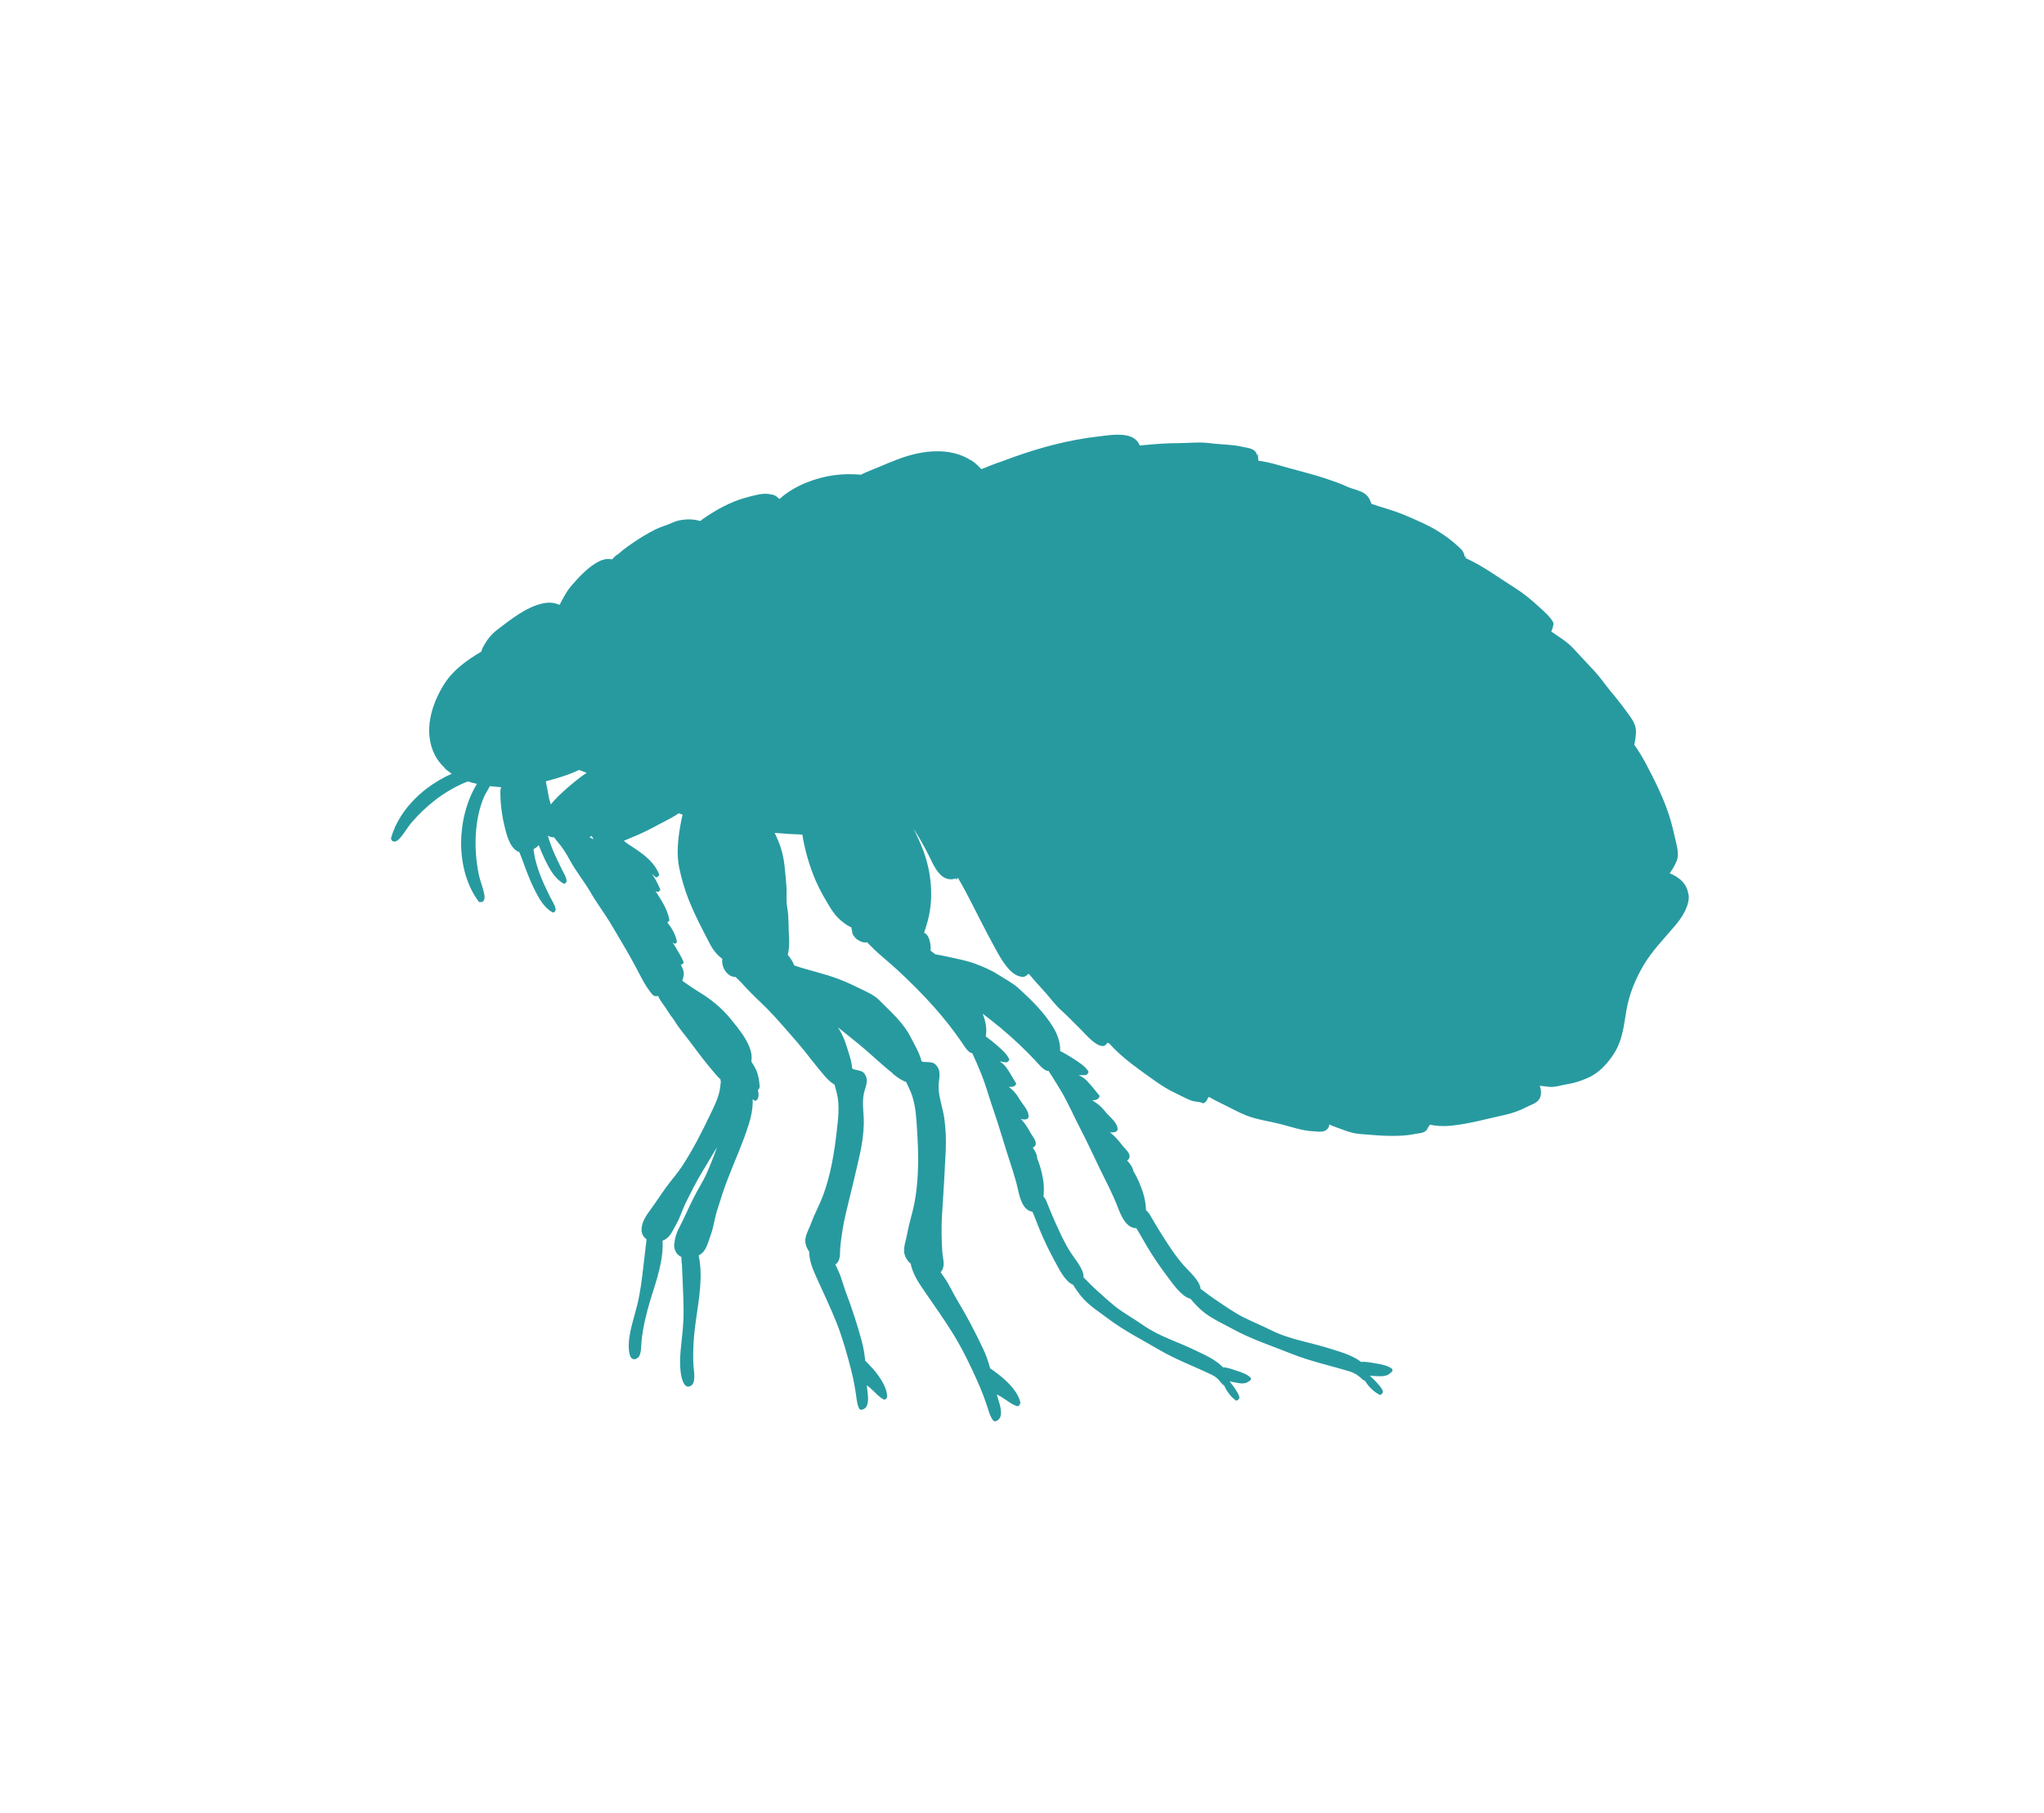
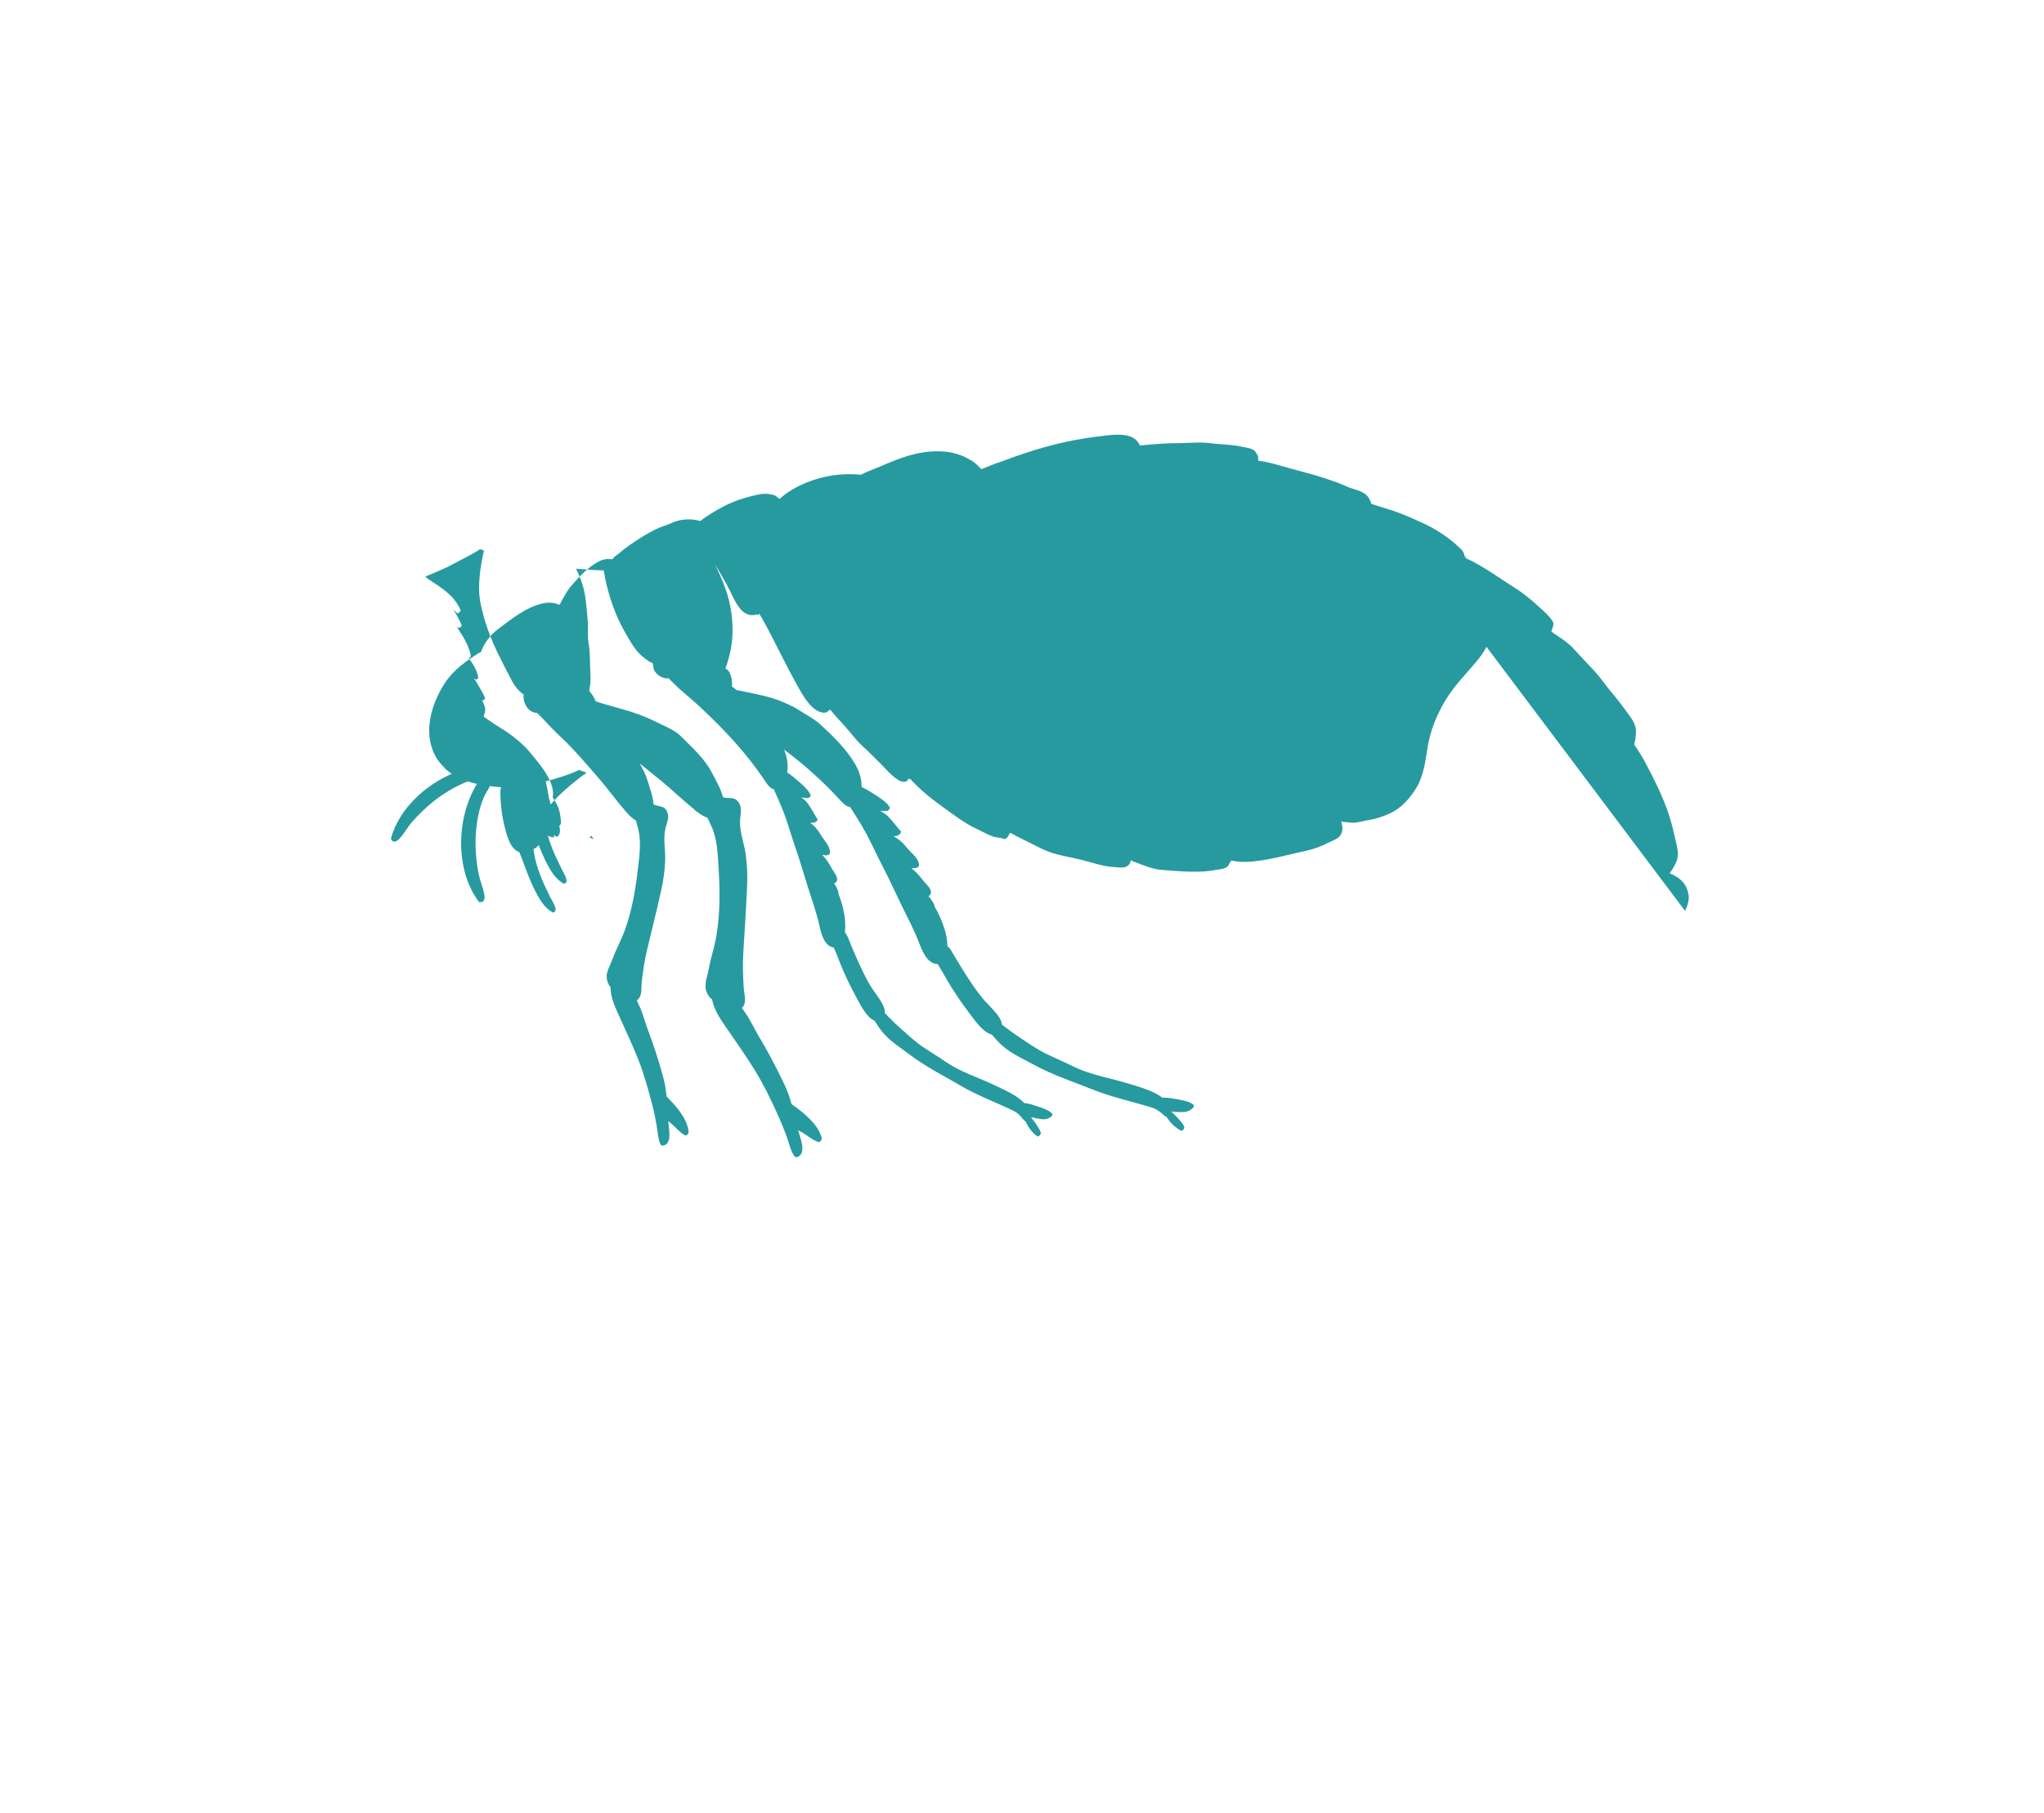
<svg xmlns="http://www.w3.org/2000/svg" height="166.68" viewBox="0 0 187.91 166.68" width="187.91">
-   <path d="m154.91 83.757c.031-.065.062-.13.09-.196.187-.422.295-.866.24-1.321l-.02.03c-.12-1.02-.85-1.61-1.72-1.97.181-.242.33-.49.459-.737.004-.004.008-.008.011-.013.029-.058.047-.113.073-.171.046-.1.103-.201.137-.299.014-.043.015-.087.025-.131.001-.006.004-.013.005-.019-.001 0-.001.001-.002.001.11-.491-.019-1.019-.128-1.491-.2-.83-.37-1.66-.64-2.48-.54-1.65-1.34-3.25-2.15-4.78-.3-.57-.66-1.15-1.05-1.7.1-.41.15-.83.16-1.15.02-.58-.26-1.06-.59-1.52-.56-.78-1.14-1.53-1.76-2.27-.49-.59-.91-1.22-1.43-1.79-.64-.7-1.31-1.38-1.95-2.09-.58-.65-1.36-1.09-2.06-1.59.014-.034.026-.067.04-.101v.021c0 .012.003-.009.005-.034.126-.312.212-.617.105-.786-.33-.54-.84-.97-1.3-1.39-.68-.62-1.38-1.21-2.16-1.7-1.51-.95-2.9-2-4.53-2.75-.032-.016-.064-.027-.096-.04.007.037.086-.031.086-.06v-.05s0-.02-.01-.02h-.05c-.021 0-.043.021-.06.046-.001-.031-.009-.059-.012-.089-.006-.04-.006-.081-.016-.119-.018-.083-.057-.159-.099-.234-.006-.011-.007-.023-.014-.033-.001.002-.002.004-.003.006-.03-.048-.044-.102-.087-.146-.97-.98-2.12-1.78-3.37-2.38-1.17-.55-2.31-1.06-3.55-1.43-.47-.14-.94-.29-1.41-.45-.11-.36-.29-.69-.57-.9-.47-.36-1.18-.45-1.71-.7-.57-.27-1.18-.47-1.78-.68-1.51-.51-3.03-.85-4.55-1.3-.567-.163-1.172-.305-1.794-.396-.013-.188-.009-.373-.036-.564 0-.04-.06.02-.06.05 0 .039.001.079.001.119-.001-.006 0-.013-.001-.019-.001-.012-.007-.021-.009-.032-0-.002 0-.005-.001-.008-.11-.68-.8-.69-1.37-.82-.95-.22-2-.2-2.97-.33-.97-.13-2.03 0-3.01 0-.99 0-1.99.08-2.97.17-.15.01-.31.03-.46.05-.11-.26-.28-.5-.55-.67-.85-.55-2.38-.27-3.32-.16-2.66.31-5.14.97-7.66 1.86-.513.182-1.022.37-1.529.561-.004-.004-.007-.007-.011-.011-.504.188-1.004.391-1.505.591-.205-.228-.42-.441-.655-.621-.1-.08-.21-.15-.31-.22.016.016.029.036.045.052-1.741-1.15-4.011-.992-5.935-.402-1.13.35-2.2.86-3.3 1.29-.31.12-.62.26-.92.41-1.74-.16-3.36.07-4.99.72-.69.27-1.74.81-2.48 1.51-.08-.05-.15-.11-.22-.17-.24-.23-.51-.24-.83-.29-.61-.09-1.53.2-2.13.36-1.37.38-2.67 1.11-3.83 1.91-.092.065-.167.131-.249.203-.004-.004-.007-.009-.011-.013 0 0-.02.01-.02.02-.02 0-.04-.01-.06-.02.005.006.009.013.014.02-.487-.146-1.037-.186-1.664-.09-.35.05-.68.16-.99.31-.45.2-.96.33-1.4.55-.85.42-1.67.94-2.45 1.49-.374.259-.728.54-1.065.844-.005-.004-.01-.01-.015-.014-.01.01-.03.02-.04.04h-.02c-.11.09-.22.19-.32.3-.036.035-.065.075-.1.111-.127-.034-.256-.047-.387-.042-.025.001-.05-0-.075.002-.151.013-.304.047-.459.1-.035.012-.07.026-.106.04-.045.017-.089.031-.134.05.007 0.0.015.004.022.004-1.017.454-2.018 1.594-2.572 2.226-.361.407-.632.884-.887 1.367.012-.028.025-.056.037-.087-.057.108-.115.224-.172.337-.031.061-.067.121-.098.183-.45-.21-.98-.27-1.61-.12-1.48.34-2.87 1.46-4.06 2.36-.58.44-1 .96-1.34 1.6-.08.15-.14.3-.19.46-1.31.78-2.56 1.67-3.37 2.93-1.23 1.92-1.98 4.47-.88 6.6.252.488.585.879.956 1.219-.034-.022-.073-.036-.106-.059.09.087.191.158.287.236.023.019.045.038.069.057.108.085.217.17.332.246-.81.359-1.577.812-2.267 1.332-.806.612-1.539 1.342-2.13 2.163-.017.023-.034.042-.05.067.001.001.002.002.003.003-.285.405-.533.832-.737 1.279-.005-.004-.011-.008-.016-.012-.02.04-.03.07-.05.11.005.005.012.008.017.013-.141.324-.267.654-.357.997 0 .02.02.04.03.06l-.01.02c.22.41.6.13.82-.13.41-.46.7-1.01 1.11-1.48.592-.68 1.25-1.316 1.959-1.879.002-.003.003-.001.005-.004.259-.206.524-.403.796-.587.738-.499 1.532-.937 2.369-1.248.268.088.542.164.821.227-.968 1.615-1.441 3.556-1.45 5.411 0 .495.032.993.098 1.487.001.008.002.015.002.023.001-0.0.001-0.0.002-0.0.067.498.172.99.315 1.468-.002.001-.005.001-.007.002 0 .03.02.06.03.1.003-0.0.006-.002.01-.002.266.854.654 1.664 1.2 2.372.02 0 .04.01.06.01l.01-.01c.246.043.358-.077.403-.246.002.005.004.011.007.016.04-.15.03-.34 0-.49-.12-.61-.37-1.18-.5-1.78-.25-1.21-.35-2.46-.28-3.69.07-1.19.29-2.4.76-3.49.106-.24.344-.599.533-.974.349.043.696.073 1.039.095-.007.021-.017.041-.023.062-.031.109-.05.223-.05.337 0 1.04.12 2.08.36 3.1.19.77.44 1.94 1.18 2.38.061.037.129.063.198.083.004.01.008.019.011.029.008.02.015.039.023.059.018.045.035.09.054.135.036.087.071.173.104.255 0 0 0.0 0.0.001 0.0.02.051.042.102.059.15.35.95.69 1.92 1.15 2.83.39.77.87 1.68 1.68 2.1.11.06.27-.16.26-.25-.02-.37-.28-.72-.43-1.05h-.015c-.289-.607-.597-1.203-.845-1.82-.25-.61-.46-1.24-.61-1.88-.059-.269-.094-.545-.132-.819.126-.07.242-.146.332-.221.003-.003.005-.006.007-.008.001-.001.002-.001.003-.002.054-.046.097-.096.135-.147.19.491.393.977.625 1.447.39.77.87 1.68 1.68 2.1.11.06.27-.16.26-.25-.007-.137-.053-.271-.109-.403.006.007.012.016.019.023-.018-.047-.045-.091-.067-.137-.01-.02-.019-.04-.029-.06-.086-.169-.182-.334-.254-.493-.29-.61-.6-1.21-.85-1.83-.169-.414-.311-.836-.438-1.265.148.088.321.151.548.155h.03c.1.13.19.25.26.34.45.51.85 1.13 1.17 1.73.56 1.05 1.34 1.98 1.94 3.02.61 1.06 1.37 2.03 1.98 3.09.7 1.21 1.44 2.39 2.09 3.62.48.9.92 1.87 1.59 2.65.15.17.34.19.53.13.19.49.62.93.87 1.38.012.021.03.039.042.06.026.042.052.084.078.13-.004-.012-.008-.025-.012-.036.139.223.289.441.464.648.443.763 1.075 1.47 1.578 2.148.73.99 1.51 2.01 2.32 2.94.135.155.26.278.377.377-.002.001-.004.003-.007.003 0 0 .01 0 .02.01 0 .07.01.14.04.2-.011.098-.019.183-.028.268-.023.201-.045.36-.052.402-.12.84-.56 1.68-.92 2.43-.76 1.6-1.59 3.22-2.56 4.7-.45.69-1 1.29-1.48 1.95-.54.76-1.05 1.55-1.61 2.3-.585.783-.989 1.888-.198 2.463.007.006.011.012.018.018-.1.91-.25 2.13-.27 2.3-.15 1.29-.29 2.56-.61 3.82-.29 1.16-.73 2.4-.76 3.59 0 .34 0 1.49.64 1.29.094-.029.165-.093.226-.168-.003.021-.003.036-.006.058.33-.35.28-1.2.32-1.56.14-1.3.44-2.54.82-3.79.53-1.72 1.21-3.58 1.11-5.42.13-.05.24-.1.32-.16.47-.33.68-.91.96-1.39.36-.64.56-1.35.89-2.01.43-.87.86-1.72 1.35-2.56.485-.829.997-1.644 1.487-2.473-.286.804-.593 1.6-.938 2.373-.36.81-.85 1.54-1.24 2.33-.45.9-.85 1.83-1.31 2.72-.234.449-.408.969-.426 1.443-.006-.009-.018-.013-.024-.023-.03.53.14 1 .66 1.25 0 .19.02.4.03.6.005-.02.011-.041.016-.061.04.876.076 1.802.084 1.95.06 1.39.13 2.77 0 4.17-.11 1.28-.36 2.67-.19 3.95.05.37.25 1.58.9 1.26.56-.28.29-1.44.27-1.89-.07-1.41.03-2.77.23-4.17.27-1.92.67-4.02.25-5.95.13-.07.24-.15.32-.22.45-.43.57-1.08.78-1.64.28-.74.36-1.54.6-2.29.31-.99.62-1.98 1-2.95.64-1.66 1.38-3.27 1.91-4.97.21-.66.36-1.39.36-2.09v-.22c.06.06.12.11.2.15.09.05.2-.08.24-.15.14-.23.12-.53.03-.83.08-.05.16-.19.16-.25l.01-.03c-.03-.53-.11-1.1-.33-1.58-.08-.17-.24-.47-.44-.76.27-1.37-1.15-3-1.94-3.97-.78-.96-1.82-1.8-2.87-2.43-.529-.319-1.028-.679-1.537-1.028.057-.159.111-.325.137-.522.05-.29-.12-.67-.27-.96.09 0 .3-.13.26-.24-.21-.51-.52-.97-.79-1.45-.07-.12-.15-.24-.24-.35.06.04.12.08.18.11.09.04.25-.13.23-.21-.12-.63-.46-1.22-.89-1.76.09 0 .21-.13.2-.21-.12-.76-.59-1.6-1.01-2.24-.08-.12-.17-.27-.27-.42.06.04.12.06.18.08.09.02.3-.13.26-.23-.19-.45-.44-.97-.76-1.42.12.09.23.18.33.29.09.1.37-.15.33-.26-.41-1.01-1.22-1.68-2.1-2.28-.39-.27-.79-.5-1.15-.8.87-.37 1.75-.71 2.59-1.17.808-.451 1.688-.838 2.464-1.359.108.043.234.083.348.125-.087.362-.154.716-.211 1.034-.15.83-.24 1.65-.24 2.49.01 1.01.24 1.87.51 2.83.55 1.92 1.55 3.79 2.47 5.56.26.51.66 1.02 1.12 1.33-.018.126-.013.253 0 .379.001.004-.001.008 0 .011 0-0.0.001-.001.001-.001.075.662.551 1.276 1.229 1.301.18.18.37.34.52.51.53.59 1.1 1.17 1.68 1.72 1.23 1.15 2.34 2.48 3.45 3.75.849.973 1.596 2.041 2.447 3.003-.009-.005-.018-.008-.027-.013.12.13.23.26.35.38.002.002.004.004.006.006.001.001.002.003.004.004.207.217.434.404.661.524.07.249.139.497.199.746 0 .03.01.05.02.08 0-.002 0-.004 0-.006.269 1.13.117 2.288-.01 3.426-.23 2.02-.56 4.07-1.27 5.97-.32.85-.77 1.65-1.08 2.51-.196.545-.483.979-.537 1.477-.004-.006-.009-.011-.013-.017-.004.037.002.078.001.117-0.0.011.001.021 0.0.032-0.0.078.003.156.016.239.007.045.022.094.034.141.013.054.019.106.039.162.002.006.007.011.009.017 0.0.001 0.0.002.001.003.008.019.02.033.029.052.047.111.098.22.171.318.003.001.005.003.007.005.019.03.032.067.053.095 0 .74.27 1.47.6 2.21.65 1.45 1.35 2.9 1.94 4.38.55 1.41.97 2.91 1.34 4.38.2.78.34 1.56.45 2.36.02.15.13 1.24.44 1.21.78-.07.66-1.12.59-1.67-.02-.2-.04-.4-.06-.59.11.08.22.17.32.26.38.33.8.84 1.25 1.06.11.05.29-.15.29-.25l.02-.03c-.05-.72-.44-1.4-.86-1.98-.28-.39-.62-.75-.95-1.1-.07-.08-.15-.15-.22-.22-.06-.59-.15-1.18-.31-1.77-.42-1.55-.9-3.03-1.47-4.53-.25-.66-.41-1.38-.72-2.02-.08-.17-.16-.35-.24-.52.05-.04.1-.08.15-.13.36-.4.25-1.03.3-1.52.12-1.04.27-2.08.52-3.1.43-1.78.87-3.55 1.27-5.35.21-.94.34-1.84.37-2.8.03-.92-.19-1.95.01-2.83.15-.68.5-1.22.03-1.85-.18-.25-.65-.28-.92-.36-.07-.02-.13-.05-.19-.09-.04-.71-.34-1.47-.52-2.08-.185-.628-.459-1.169-.768-1.687.626.496 1.245 1.001 1.858 1.497 1.09.885 2.091 1.882 3.197 2.749-.022-.007-.045-.012-.067-.019.15.12.29.23.45.34.26.19.54.35.81.44.12.25.24.5.35.76.01.03.02.05.03.08-.002-.017-.005-.034-.006-.051.504 1.16.557 2.425.636 3.661.14 2.18.17 4.41-.22 6.57-.18.97-.5 1.9-.67 2.86-.107.627-.341 1.148-.292 1.696-.006-.006-.013-.01-.018-.016.02.23.08.46.23.71.08.14.18.26.29.37.022.006.039.018.061.025.011.01.018.025.029.035.15.78.56 1.51 1.05 2.23.97 1.42 1.98 2.82 2.88 4.28.85 1.39 1.58 2.9 2.24 4.39.35.79.66 1.59.92 2.41.05.16.37 1.28.69 1.2.81-.22.49-1.31.31-1.88-.058-.202-.115-.394-.173-.595.122.065.251.13.363.195.47.28 1.01.74 1.52.89.036.011.072-.002.106-.026.101-.052.189-.219.174-.304v-.04c-.19-.76-.73-1.4-1.28-1.93-.37-.36-.8-.68-1.21-.99-.09-.07-.18-.13-.28-.19-.17-.62-.38-1.23-.66-1.82-.74-1.56-1.52-3.05-2.41-4.52-.39-.65-.7-1.38-1.14-2-.12-.17-.24-.34-.35-.51.05-.05.1-.1.13-.16.3-.49.07-1.14.03-1.67-.07-1.13-.1-2.26-.03-3.39.13-1.97.25-3.93.34-5.9.05-1.03.01-2.01-.13-3.04-.14-.98-.56-2.03-.52-3 .03-.75.3-1.38-.32-1.96-.24-.23-.74-.18-1.04-.21-.08 0-.15-.03-.21-.06-.18-.75-.63-1.49-.94-2.1-.73-1.47-1.84-2.39-2.96-3.53-.47-.47-1.2-.78-1.79-1.07-.62-.31-1.23-.59-1.88-.84-1.34-.52-2.77-.8-4.13-1.27-.12-.32-.34-.68-.6-.97.13-.51.15-1.08.12-1.54-.07-.93 0-1.9-.17-2.82-.11-.63-.03-1.28-.07-1.92-.03-.55-.1-1.11-.15-1.66-.09-1.05-.33-2-.78-2.95-.052-.113-.103-.22-.153-.33.844.074 1.695.13 2.544.157.233 1.465.656 2.907 1.239 4.263.39.9.88 1.73 1.39 2.56.102.165.232.338.379.51-.019-.014-.041-.025-.059-.04.42.5 1 1 1.57 1.25 0 .11.01.21.05.31.01.18.06.33.14.46.002-.01.006-.02.008-.029.156.278.429.466.772.589.17.06.32.06.46.03.33.31.63.65.96.94.61.55 1.24 1.06 1.85 1.62 1.17 1.09 2.26 2.17 3.32 3.36.92 1.03 1.77 2.11 2.55 3.24.16.23.64 1.06.99 1.03.27.59.54 1.19.78 1.79.49 1.2.82 2.46 1.25 3.68.41 1.19.76 2.42 1.14 3.61.36 1.14.77 2.28 1.03 3.45.16.72.43 1.9 1.3 2.05h.03c.24.54.44 1.11.67 1.66.42 1.02.91 2.02 1.44 2.99.35.64.91 1.79 1.63 2.07.3.48.61.94 1.01 1.36.65.68 1.49 1.21 2.24 1.78 1.46 1.1 3.11 1.93 4.68 2.85 1.55.91 3.23 1.52 4.84 2.3.36.17.61.42.85.73.05.07.16.2.27.24.24.55.59 1.02 1.07 1.38.089.065.256-.066.303-.182.022-.038.035-.077.027-.108-.06-.3-.24-.53-.4-.79-.142-.227-.336-.447-.501-.681.106.025.21.044.281.061.4.08.93.23 1.32.05.03-.01.07-.04.1-.07.04-.01.07-.03.1-.05.047-.024.151-.108.163-.182.011-.024.011-.046.002-.068l.016-.01c-.28-.35-.85-.55-1.26-.68-.41-.13-.88-.32-1.33-.34-.67-.71-1.78-1.19-2.51-1.54-1.6-.79-3.32-1.28-4.8-2.31-.69-.48-1.42-.91-2.12-1.39-.74-.51-1.4-1.15-2.08-1.75-.46-.41-.88-.84-1.31-1.28.05-.72-.78-1.66-1.15-2.23-.6-.92-1.08-2-1.53-3.01-.22-.49-.42-.99-.62-1.48-.11-.27-.19-.53-.38-.69.05-.52.05-1.05-.04-1.59-.1-.58-.26-1.29-.54-1.92 0-.32-.18-.7-.41-1.01.1-.03.21-.13.25-.22.14-.39-.26-.78-.43-1.1-.29-.53-.55-.94-.91-1.31.38.08.74.08.71-.31-.04-.55-.58-1.07-.86-1.55-.27-.48-.59-.81-.97-1.11.16.03.32.03.49-.04.08-.04.25-.19.18-.29-.31-.48-.56-.99-.9-1.45-.17-.23-.38-.4-.6-.55.2.04.4.08.61.09.1 0 .31-.18.27-.28-.2-.49-.76-.96-1.15-1.3-.29-.26-.65-.55-1.01-.8.137-.693-.024-1.451-.283-2.092.558.424 1.112.853 1.663 1.312 1.12.94 2.19 1.94 3.19 3.01.21.22.83 1.01 1.2.93.37.58.75 1.17 1.1 1.76.7 1.18 1.25 2.46 1.88 3.67.62 1.18 1.17 2.42 1.76 3.62.56 1.14 1.16 2.28 1.62 3.47.28.73.75 1.93 1.68 1.95h.03c.34.53.64 1.1.96 1.64.6 1.01 1.27 1.98 1.98 2.92.47.62 1.24 1.74 2.04 1.93.39.46.78.89 1.27 1.27.79.61 1.76 1.04 2.63 1.52 1.7.93 3.57 1.54 5.37 2.26 1.77.71 3.63 1.1 5.45 1.66.4.13.71.35 1.01.63.07.06.2.18.32.21.33.54.77.98 1.34 1.28.13.07.34-.21.3-.33-.002-.007-.008-.011-.01-.018-0-.001 0-.002 0-.002-.11-.31-.34-.52-.54-.76-.194-.223-.442-.427-.649-.649.126.018.251.019.339.029.44.02 1.01.09 1.4-.15.03-.02.07-.05.1-.09.04-.02.07-.04.1-.07.05-.04.21-.2.12-.28l.02-.03c-.35-.32-.98-.44-1.43-.52-.45-.07-.97-.2-1.45-.15-.82-.64-2.06-.97-2.88-1.23-1.81-.58-3.69-.83-5.4-1.69-.8-.4-1.64-.74-2.44-1.14-.86-.42-1.66-.99-2.46-1.52-.54-.36-1.06-.75-1.58-1.14-.06-.76-1.08-1.62-1.56-2.17-.77-.88-1.45-1.93-2.07-2.92-.3-.48-.59-.98-.88-1.46-.16-.27-.28-.52-.5-.66-.03-.56-.11-1.11-.29-1.66-.2-.59-.48-1.32-.87-1.94-.06-.34-.3-.7-.59-1 .11-.05.2-.17.22-.27.09-.43-.4-.78-.63-1.08-.39-.51-.72-.9-1.16-1.23.41.02.79-.03.69-.44-.13-.58-.78-1.03-1.14-1.49-.36-.46-.74-.76-1.19-1.02.17 0 .34-.01.51-.12.08-.05.23-.24.15-.33-.4-.46-.75-.95-1.18-1.38-.21-.21-.46-.36-.72-.49.22.01.43.02.65 0 .1 0 .3-.23.24-.34-.28-.48-.95-.89-1.41-1.19-.35-.22-.77-.48-1.18-.68.04-.76-.26-1.56-.65-2.2-.81-1.34-2-2.5-3.15-3.55-.53-.49-1.3-.89-1.91-1.28-.65-.42-1.36-.72-2.08-.99-.79-.29-1.63-.45-2.45-.63-.414-.092-.829-.167-1.244-.249-.141-.11-.28-.222-.428-.322.014-.169.016-.327.002-.449-.08-.73-.31-1.09-.6-1.21.14-.39.26-.79.36-1.18.53-2.05.31-4.37-.42-6.33-.259-.7-.575-1.392-.913-2.076.492.789.962 1.593 1.383 2.436.362.716.775 1.753 1.499 2.107.242.124.519.172.841.103.061-.015.123-.045.184-.067-.004.009-.01.017-.014.026-.06.15.12.04.16-.04.007-.013.015-.026.022-.039.236.403.472.806.688 1.219.89 1.67 1.7 3.38 2.62 5.04.429.771 1.226 2.4 2.237 2.773.15.058.304.091.463.087.16 0 .311-.116.455-.253.014.006.036-.003.062-.027.402.489.823.96 1.253 1.42.59.62 1.06 1.33 1.69 1.9.64.58 1.24 1.21 1.85 1.81.24.233 1.072 1.225 1.717 1.457.222.085.424.085.573-.067.053-.053.098-.122.144-.189.02.019.034.043.056.059.019.015.048-.001.074-.025.871.963 1.83 1.745 2.886 2.505 1.05.75 2.07 1.56 3.24 2.1.007.003.013.007.02.01l0.0 0c.46.22.91.47 1.39.66.37.15.74.09 1.09.25.06.03.13 0 .18-.04.161-.112.253-.269.3-.438.03-.011.073-.053.095-.093.378.215.77.423 1.165.611.391.185.768.385 1.149.578.386.196.775.384 1.181.542.99.37 2.07.51 3.09.77.95.24 2.01.62 3 .66.4.02.95.14 1.27-.17.07-.07.116-.14.15-.211.007.006.013.014.02.021 0-.02.01-.04.01-.06-.004-.007-.006-.014-.01-.02.022-.062.04-.125.04-.19.16.08.33.15.53.22.72.26 1.52.61 2.29.66.88.06 1.75.16 2.63.17.81.01 1.61 0 2.41-.17.32-.06.87-.07 1.1-.37.071-.097.116-.208.168-.316.054-.018.122-.11.092-.154-.002-.003-.003-.007-.005-.011.001-.003.004-.006.005-.009.64.14 1.3.16 1.95.1 1.72-.17 3.32-.64 4.99-1 .68-.15 1.36-.39 1.98-.72.4-.21.93-.33 1.18-.75.208-.349.179-.771.032-1.204.283.036.574.057.838.094.55.07 1.21-.17 1.75-.25.63-.1 1.24-.31 1.83-.57 1.06-.46 1.86-1.36 2.46-2.32.182-.292.323-.594.439-.904.358-.918.47-1.902.631-2.886.125-.772.341-1.534.626-2.269.282-.715.625-1.405 1.014-2.051.77-1.28 1.81-2.34 2.78-3.48.343-.404.706-.876.963-1.387.01-.018.018-.037.027-.056zm-100.517-6.894c.063.116.124.229.17.313-.125-.061-.251-.117-.372-.186.067-.042.135-.085.203-.127zm-3.759-2.889c-.033-.14-.073-.279-.113-.414l-.01.01c-.039-.118-.156-.903-.338-1.722.036-.01.072-.018.108-.028.807-.217 2.001-.556 2.953-1.02.14.052.282.106.437.164.009.003.018.007.026.01.074.028.156.06.233.089-.674.455-1.31.976-1.909 1.506-.471.419-.972.886-1.387 1.404z" fill="#279aa0" />
+   <path d="m154.91 83.757c.031-.065.062-.13.09-.196.187-.422.295-.866.24-1.321l-.02.03c-.12-1.02-.85-1.61-1.72-1.97.181-.242.33-.49.459-.737.004-.004.008-.008.011-.013.029-.058.047-.113.073-.171.046-.1.103-.201.137-.299.014-.043.015-.087.025-.131.001-.006.004-.013.005-.019-.001 0-.001.001-.002.001.11-.491-.019-1.019-.128-1.491-.2-.83-.37-1.66-.64-2.48-.54-1.65-1.34-3.25-2.15-4.78-.3-.57-.66-1.15-1.05-1.7.1-.41.15-.83.16-1.15.02-.58-.26-1.06-.59-1.52-.56-.78-1.14-1.53-1.76-2.27-.49-.59-.91-1.22-1.43-1.79-.64-.7-1.31-1.38-1.95-2.09-.58-.65-1.36-1.09-2.06-1.59.014-.034.026-.067.04-.101v.021c0 .012.003-.009.005-.034.126-.312.212-.617.105-.786-.33-.54-.84-.97-1.3-1.39-.68-.62-1.38-1.21-2.16-1.7-1.51-.95-2.9-2-4.53-2.75-.032-.016-.064-.027-.096-.04.007.037.086-.031.086-.06v-.05s0-.02-.01-.02h-.05c-.021 0-.043.021-.06.046-.001-.031-.009-.059-.012-.089-.006-.04-.006-.081-.016-.119-.018-.083-.057-.159-.099-.234-.006-.011-.007-.023-.014-.033-.001.002-.002.004-.003.006-.03-.048-.044-.102-.087-.146-.97-.98-2.12-1.78-3.37-2.38-1.17-.55-2.31-1.06-3.55-1.43-.47-.14-.94-.29-1.41-.45-.11-.36-.29-.69-.57-.9-.47-.36-1.18-.45-1.71-.7-.57-.27-1.18-.47-1.78-.68-1.51-.51-3.03-.85-4.55-1.3-.567-.163-1.172-.305-1.794-.396-.013-.188-.009-.373-.036-.564 0-.04-.06.02-.06.05 0 .039.001.079.001.119-.001-.006 0-.013-.001-.019-.001-.012-.007-.021-.009-.032-0-.002 0-.005-.001-.008-.11-.68-.8-.69-1.37-.82-.95-.22-2-.2-2.97-.33-.97-.13-2.03 0-3.01 0-.99 0-1.99.08-2.97.17-.15.01-.31.03-.46.05-.11-.26-.28-.5-.55-.67-.85-.55-2.38-.27-3.32-.16-2.66.31-5.14.97-7.66 1.86-.513.182-1.022.37-1.529.561-.004-.004-.007-.007-.011-.011-.504.188-1.004.391-1.505.591-.205-.228-.42-.441-.655-.621-.1-.08-.21-.15-.31-.22.016.016.029.036.045.052-1.741-1.15-4.011-.992-5.935-.402-1.13.35-2.2.86-3.3 1.29-.31.12-.62.26-.92.41-1.74-.16-3.36.07-4.99.72-.69.27-1.74.81-2.48 1.51-.08-.05-.15-.11-.22-.17-.24-.23-.51-.24-.83-.29-.61-.09-1.53.2-2.13.36-1.37.38-2.67 1.11-3.83 1.91-.092.065-.167.131-.249.203-.004-.004-.007-.009-.011-.013 0 0-.02.01-.02.02-.02 0-.04-.01-.06-.02.005.006.009.013.014.02-.487-.146-1.037-.186-1.664-.09-.35.05-.68.16-.99.31-.45.2-.96.33-1.4.55-.85.42-1.67.94-2.45 1.49-.374.259-.728.54-1.065.844-.005-.004-.01-.01-.015-.014-.01.01-.03.02-.04.04h-.02c-.11.09-.22.19-.32.3-.036.035-.065.075-.1.111-.127-.034-.256-.047-.387-.042-.025.001-.05-0-.075.002-.151.013-.304.047-.459.1-.035.012-.07.026-.106.04-.045.017-.089.031-.134.05.007 0.0.015.004.022.004-1.017.454-2.018 1.594-2.572 2.226-.361.407-.632.884-.887 1.367.012-.028.025-.056.037-.087-.057.108-.115.224-.172.337-.031.061-.067.121-.098.183-.45-.21-.98-.27-1.61-.12-1.48.34-2.87 1.46-4.06 2.36-.58.44-1 .96-1.34 1.6-.08.15-.14.3-.19.46-1.31.78-2.56 1.67-3.37 2.93-1.23 1.92-1.98 4.47-.88 6.6.252.488.585.879.956 1.219-.034-.022-.073-.036-.106-.059.09.087.191.158.287.236.023.019.045.038.069.057.108.085.217.17.332.246-.81.359-1.577.812-2.267 1.332-.806.612-1.539 1.342-2.13 2.163-.017.023-.034.042-.05.067.001.001.002.002.003.003-.285.405-.533.832-.737 1.279-.005-.004-.011-.008-.016-.012-.02.04-.03.07-.05.11.005.005.012.008.017.013-.141.324-.267.654-.357.997 0 .02.02.04.03.06l-.01.02c.22.41.6.13.82-.13.41-.46.7-1.01 1.11-1.48.592-.68 1.25-1.316 1.959-1.879.002-.003.003-.001.005-.004.259-.206.524-.403.796-.587.738-.499 1.532-.937 2.369-1.248.268.088.542.164.821.227-.968 1.615-1.441 3.556-1.45 5.411 0 .495.032.993.098 1.487.001.008.002.015.002.023.001-0.0.001-0.0.002-0.0.067.498.172.99.315 1.468-.002.001-.005.001-.007.002 0 .03.02.06.03.1.003-0.0.006-.002.01-.002.266.854.654 1.664 1.2 2.372.02 0 .04.01.06.01l.01-.01c.246.043.358-.077.403-.246.002.005.004.011.007.016.04-.15.03-.34 0-.49-.12-.61-.37-1.18-.5-1.78-.25-1.21-.35-2.46-.28-3.69.07-1.19.29-2.4.76-3.49.106-.24.344-.599.533-.974.349.043.696.073 1.039.095-.007.021-.017.041-.023.062-.031.109-.05.223-.05.337 0 1.04.12 2.08.36 3.1.19.77.44 1.94 1.18 2.38.061.037.129.063.198.083.004.01.008.019.011.029.008.02.015.039.023.059.018.045.035.09.054.135.036.087.071.173.104.255 0 0 0.0 0.0.001 0.0.02.051.042.102.059.15.35.95.69 1.92 1.15 2.83.39.77.87 1.68 1.68 2.1.11.06.27-.16.26-.25-.02-.37-.28-.72-.43-1.05h-.015c-.289-.607-.597-1.203-.845-1.82-.25-.61-.46-1.24-.61-1.88-.059-.269-.094-.545-.132-.819.126-.07.242-.146.332-.221.003-.003.005-.006.007-.008.001-.001.002-.001.003-.002.054-.046.097-.096.135-.147.19.491.393.977.625 1.447.39.77.87 1.68 1.68 2.1.11.06.27-.16.26-.25-.007-.137-.053-.271-.109-.403.006.007.012.016.019.023-.018-.047-.045-.091-.067-.137-.01-.02-.019-.04-.029-.06-.086-.169-.182-.334-.254-.493-.29-.61-.6-1.21-.85-1.83-.169-.414-.311-.836-.438-1.265.148.088.321.151.548.155h.03v-.22c.06.06.12.11.2.15.09.05.2-.08.24-.15.14-.23.12-.53.03-.83.08-.05.16-.19.16-.25l.01-.03c-.03-.53-.11-1.1-.33-1.58-.08-.17-.24-.47-.44-.76.27-1.37-1.15-3-1.94-3.97-.78-.96-1.82-1.8-2.87-2.43-.529-.319-1.028-.679-1.537-1.028.057-.159.111-.325.137-.522.05-.29-.12-.67-.27-.96.09 0 .3-.13.26-.24-.21-.51-.52-.97-.79-1.45-.07-.12-.15-.24-.24-.35.06.04.12.08.18.11.09.04.25-.13.23-.21-.12-.63-.46-1.22-.89-1.76.09 0 .21-.13.2-.21-.12-.76-.59-1.6-1.01-2.24-.08-.12-.17-.27-.27-.42.06.04.12.06.18.08.09.02.3-.13.26-.23-.19-.45-.44-.97-.76-1.42.12.09.23.18.33.29.09.1.37-.15.33-.26-.41-1.01-1.22-1.68-2.1-2.28-.39-.27-.79-.5-1.15-.8.87-.37 1.75-.71 2.59-1.17.808-.451 1.688-.838 2.464-1.359.108.043.234.083.348.125-.087.362-.154.716-.211 1.034-.15.83-.24 1.65-.24 2.49.01 1.01.24 1.87.51 2.83.55 1.92 1.55 3.79 2.47 5.56.26.51.66 1.02 1.12 1.33-.018.126-.013.253 0 .379.001.004-.001.008 0 .011 0-0.0.001-.001.001-.001.075.662.551 1.276 1.229 1.301.18.18.37.34.52.51.53.59 1.1 1.17 1.68 1.72 1.23 1.15 2.34 2.48 3.45 3.75.849.973 1.596 2.041 2.447 3.003-.009-.005-.018-.008-.027-.013.12.13.23.26.35.38.002.002.004.004.006.006.001.001.002.003.004.004.207.217.434.404.661.524.07.249.139.497.199.746 0 .03.01.05.02.08 0-.002 0-.004 0-.006.269 1.13.117 2.288-.01 3.426-.23 2.02-.56 4.07-1.27 5.97-.32.85-.77 1.65-1.08 2.51-.196.545-.483.979-.537 1.477-.004-.006-.009-.011-.013-.017-.004.037.002.078.001.117-0.0.011.001.021 0.0.032-0.0.078.003.156.016.239.007.045.022.094.034.141.013.054.019.106.039.162.002.006.007.011.009.017 0.0.001 0.0.002.001.003.008.019.02.033.029.052.047.111.098.22.171.318.003.001.005.003.007.005.019.03.032.067.053.095 0 .74.27 1.47.6 2.21.65 1.45 1.35 2.9 1.94 4.38.55 1.41.97 2.91 1.34 4.38.2.78.34 1.56.45 2.36.02.15.13 1.24.44 1.21.78-.07.66-1.12.59-1.67-.02-.2-.04-.4-.06-.59.11.08.22.17.32.26.38.33.8.84 1.25 1.06.11.05.29-.15.29-.25l.02-.03c-.05-.72-.44-1.4-.86-1.98-.28-.39-.62-.75-.95-1.1-.07-.08-.15-.15-.22-.22-.06-.59-.15-1.18-.31-1.77-.42-1.55-.9-3.03-1.47-4.53-.25-.66-.41-1.38-.72-2.02-.08-.17-.16-.35-.24-.52.05-.04.1-.08.15-.13.36-.4.25-1.03.3-1.52.12-1.04.27-2.08.52-3.1.43-1.78.87-3.55 1.27-5.35.21-.94.34-1.84.37-2.8.03-.92-.19-1.95.01-2.83.15-.68.5-1.22.03-1.85-.18-.25-.65-.28-.92-.36-.07-.02-.13-.05-.19-.09-.04-.71-.34-1.47-.52-2.08-.185-.628-.459-1.169-.768-1.687.626.496 1.245 1.001 1.858 1.497 1.09.885 2.091 1.882 3.197 2.749-.022-.007-.045-.012-.067-.019.15.12.29.23.45.34.26.19.54.35.81.44.12.25.24.5.35.76.01.03.02.05.03.08-.002-.017-.005-.034-.006-.051.504 1.16.557 2.425.636 3.661.14 2.18.17 4.41-.22 6.57-.18.97-.5 1.9-.67 2.86-.107.627-.341 1.148-.292 1.696-.006-.006-.013-.01-.018-.016.02.23.08.46.23.71.08.14.18.26.29.37.022.006.039.018.061.025.011.01.018.025.029.035.15.78.56 1.51 1.05 2.23.97 1.42 1.98 2.82 2.88 4.28.85 1.39 1.58 2.9 2.24 4.39.35.79.66 1.59.92 2.41.05.16.37 1.28.69 1.2.81-.22.49-1.31.31-1.88-.058-.202-.115-.394-.173-.595.122.065.251.13.363.195.47.28 1.01.74 1.52.89.036.011.072-.002.106-.026.101-.052.189-.219.174-.304v-.04c-.19-.76-.73-1.4-1.28-1.93-.37-.36-.8-.68-1.21-.99-.09-.07-.18-.13-.28-.19-.17-.62-.38-1.23-.66-1.82-.74-1.56-1.52-3.05-2.41-4.52-.39-.65-.7-1.38-1.14-2-.12-.17-.24-.34-.35-.51.05-.05.1-.1.13-.16.3-.49.07-1.14.03-1.67-.07-1.13-.1-2.26-.03-3.39.13-1.97.25-3.93.34-5.9.05-1.03.01-2.01-.13-3.04-.14-.98-.56-2.03-.52-3 .03-.75.3-1.38-.32-1.96-.24-.23-.74-.18-1.04-.21-.08 0-.15-.03-.21-.06-.18-.75-.63-1.49-.94-2.1-.73-1.47-1.84-2.39-2.96-3.53-.47-.47-1.2-.78-1.79-1.07-.62-.31-1.23-.59-1.88-.84-1.34-.52-2.77-.8-4.13-1.27-.12-.32-.34-.68-.6-.97.13-.51.15-1.08.12-1.54-.07-.93 0-1.9-.17-2.82-.11-.63-.03-1.28-.07-1.92-.03-.55-.1-1.11-.15-1.66-.09-1.05-.33-2-.78-2.95-.052-.113-.103-.22-.153-.33.844.074 1.695.13 2.544.157.233 1.465.656 2.907 1.239 4.263.39.9.88 1.73 1.39 2.56.102.165.232.338.379.51-.019-.014-.041-.025-.059-.04.42.5 1 1 1.57 1.25 0 .11.01.21.05.31.01.18.06.33.14.46.002-.01.006-.02.008-.029.156.278.429.466.772.589.17.06.32.06.46.03.33.31.63.65.96.94.61.55 1.24 1.06 1.85 1.62 1.17 1.09 2.26 2.17 3.32 3.36.92 1.03 1.77 2.11 2.55 3.24.16.23.64 1.06.99 1.03.27.59.54 1.19.78 1.79.49 1.2.82 2.46 1.25 3.68.41 1.19.76 2.42 1.14 3.61.36 1.14.77 2.28 1.03 3.45.16.72.43 1.9 1.3 2.05h.03c.24.54.44 1.11.67 1.66.42 1.02.91 2.02 1.44 2.99.35.64.91 1.79 1.63 2.07.3.48.61.94 1.01 1.36.65.68 1.49 1.21 2.24 1.78 1.46 1.1 3.11 1.93 4.68 2.85 1.55.91 3.23 1.52 4.84 2.3.36.17.61.42.85.73.05.07.16.2.27.24.24.55.59 1.02 1.07 1.38.089.065.256-.066.303-.182.022-.038.035-.077.027-.108-.06-.3-.24-.53-.4-.79-.142-.227-.336-.447-.501-.681.106.025.21.044.281.061.4.08.93.23 1.32.05.03-.01.07-.04.1-.07.04-.01.07-.03.1-.05.047-.024.151-.108.163-.182.011-.024.011-.046.002-.068l.016-.01c-.28-.35-.85-.55-1.26-.68-.41-.13-.88-.32-1.33-.34-.67-.71-1.78-1.19-2.51-1.54-1.6-.79-3.32-1.28-4.8-2.31-.69-.48-1.42-.91-2.12-1.39-.74-.51-1.4-1.15-2.08-1.75-.46-.41-.88-.84-1.31-1.28.05-.72-.78-1.66-1.15-2.23-.6-.92-1.08-2-1.53-3.01-.22-.49-.42-.99-.62-1.48-.11-.27-.19-.53-.38-.69.05-.52.05-1.05-.04-1.59-.1-.58-.26-1.29-.54-1.92 0-.32-.18-.7-.41-1.01.1-.03.21-.13.25-.22.14-.39-.26-.78-.43-1.1-.29-.53-.55-.94-.91-1.31.38.08.74.08.71-.31-.04-.55-.58-1.07-.86-1.55-.27-.48-.59-.81-.97-1.11.16.03.32.03.49-.04.08-.04.25-.19.18-.29-.31-.48-.56-.99-.9-1.45-.17-.23-.38-.4-.6-.55.2.04.4.08.61.09.1 0 .31-.18.27-.28-.2-.49-.76-.96-1.15-1.3-.29-.26-.65-.55-1.01-.8.137-.693-.024-1.451-.283-2.092.558.424 1.112.853 1.663 1.312 1.12.94 2.19 1.94 3.19 3.01.21.22.83 1.01 1.2.93.37.58.75 1.17 1.1 1.76.7 1.18 1.25 2.46 1.88 3.67.62 1.18 1.17 2.42 1.76 3.62.56 1.14 1.16 2.28 1.62 3.47.28.73.75 1.93 1.68 1.95h.03c.34.53.64 1.1.96 1.64.6 1.01 1.27 1.98 1.98 2.92.47.62 1.24 1.74 2.04 1.93.39.46.78.89 1.27 1.27.79.61 1.76 1.04 2.63 1.52 1.7.93 3.57 1.54 5.37 2.26 1.77.71 3.63 1.1 5.45 1.66.4.13.71.35 1.01.63.07.06.2.18.32.21.33.54.77.98 1.34 1.28.13.07.34-.21.3-.33-.002-.007-.008-.011-.01-.018-0-.001 0-.002 0-.002-.11-.31-.34-.52-.54-.76-.194-.223-.442-.427-.649-.649.126.018.251.019.339.029.44.02 1.01.09 1.4-.15.03-.02.07-.05.1-.09.04-.02.07-.04.1-.07.05-.04.21-.2.12-.28l.02-.03c-.35-.32-.98-.44-1.43-.52-.45-.07-.97-.2-1.45-.15-.82-.64-2.06-.97-2.88-1.23-1.81-.58-3.69-.83-5.4-1.69-.8-.4-1.64-.74-2.44-1.14-.86-.42-1.66-.99-2.46-1.52-.54-.36-1.06-.75-1.58-1.14-.06-.76-1.08-1.62-1.56-2.17-.77-.88-1.45-1.93-2.07-2.92-.3-.48-.59-.98-.88-1.46-.16-.27-.28-.52-.5-.66-.03-.56-.11-1.11-.29-1.66-.2-.59-.48-1.32-.87-1.94-.06-.34-.3-.7-.59-1 .11-.05.2-.17.22-.27.09-.43-.4-.78-.63-1.08-.39-.51-.72-.9-1.16-1.23.41.02.79-.03.69-.44-.13-.58-.78-1.03-1.14-1.49-.36-.46-.74-.76-1.19-1.02.17 0 .34-.01.51-.12.08-.05.23-.24.15-.33-.4-.46-.75-.95-1.18-1.38-.21-.21-.46-.36-.72-.49.22.01.43.02.65 0 .1 0 .3-.23.24-.34-.28-.48-.95-.89-1.41-1.19-.35-.22-.77-.48-1.18-.68.04-.76-.26-1.56-.65-2.2-.81-1.34-2-2.5-3.15-3.55-.53-.49-1.3-.89-1.91-1.28-.65-.42-1.36-.72-2.08-.99-.79-.29-1.63-.45-2.45-.63-.414-.092-.829-.167-1.244-.249-.141-.11-.28-.222-.428-.322.014-.169.016-.327.002-.449-.08-.73-.31-1.09-.6-1.21.14-.39.26-.79.36-1.18.53-2.05.31-4.37-.42-6.33-.259-.7-.575-1.392-.913-2.076.492.789.962 1.593 1.383 2.436.362.716.775 1.753 1.499 2.107.242.124.519.172.841.103.061-.015.123-.045.184-.067-.004.009-.01.017-.014.026-.06.15.12.04.16-.04.007-.013.015-.026.022-.039.236.403.472.806.688 1.219.89 1.67 1.7 3.38 2.62 5.04.429.771 1.226 2.4 2.237 2.773.15.058.304.091.463.087.16 0 .311-.116.455-.253.014.006.036-.003.062-.027.402.489.823.96 1.253 1.42.59.62 1.06 1.33 1.69 1.9.64.58 1.24 1.21 1.85 1.81.24.233 1.072 1.225 1.717 1.457.222.085.424.085.573-.067.053-.053.098-.122.144-.189.02.019.034.043.056.059.019.015.048-.001.074-.025.871.963 1.83 1.745 2.886 2.505 1.05.75 2.07 1.56 3.24 2.1.007.003.013.007.02.01l0.0 0c.46.22.91.47 1.39.66.37.15.74.09 1.09.25.06.03.13 0 .18-.04.161-.112.253-.269.3-.438.03-.011.073-.053.095-.093.378.215.77.423 1.165.611.391.185.768.385 1.149.578.386.196.775.384 1.181.542.99.37 2.07.51 3.09.77.95.24 2.01.62 3 .66.4.02.95.14 1.27-.17.07-.07.116-.14.15-.211.007.006.013.014.02.021 0-.02.01-.04.01-.06-.004-.007-.006-.014-.01-.02.022-.062.04-.125.04-.19.16.08.33.15.53.22.72.26 1.52.61 2.29.66.88.06 1.75.16 2.63.17.81.01 1.61 0 2.41-.17.32-.06.87-.07 1.1-.37.071-.097.116-.208.168-.316.054-.018.122-.11.092-.154-.002-.003-.003-.007-.005-.011.001-.003.004-.006.005-.009.64.14 1.3.16 1.95.1 1.72-.17 3.32-.64 4.99-1 .68-.15 1.36-.39 1.98-.72.4-.21.93-.33 1.18-.75.208-.349.179-.771.032-1.204.283.036.574.057.838.094.55.07 1.21-.17 1.75-.25.63-.1 1.24-.31 1.83-.57 1.06-.46 1.86-1.36 2.46-2.32.182-.292.323-.594.439-.904.358-.918.47-1.902.631-2.886.125-.772.341-1.534.626-2.269.282-.715.625-1.405 1.014-2.051.77-1.28 1.81-2.34 2.78-3.48.343-.404.706-.876.963-1.387.01-.018.018-.037.027-.056zm-100.517-6.894c.063.116.124.229.17.313-.125-.061-.251-.117-.372-.186.067-.042.135-.085.203-.127zm-3.759-2.889c-.033-.14-.073-.279-.113-.414l-.01.01c-.039-.118-.156-.903-.338-1.722.036-.01.072-.018.108-.028.807-.217 2.001-.556 2.953-1.02.14.052.282.106.437.164.009.003.018.007.026.01.074.028.156.06.233.089-.674.455-1.31.976-1.909 1.506-.471.419-.972.886-1.387 1.404z" fill="#279aa0" />
</svg>